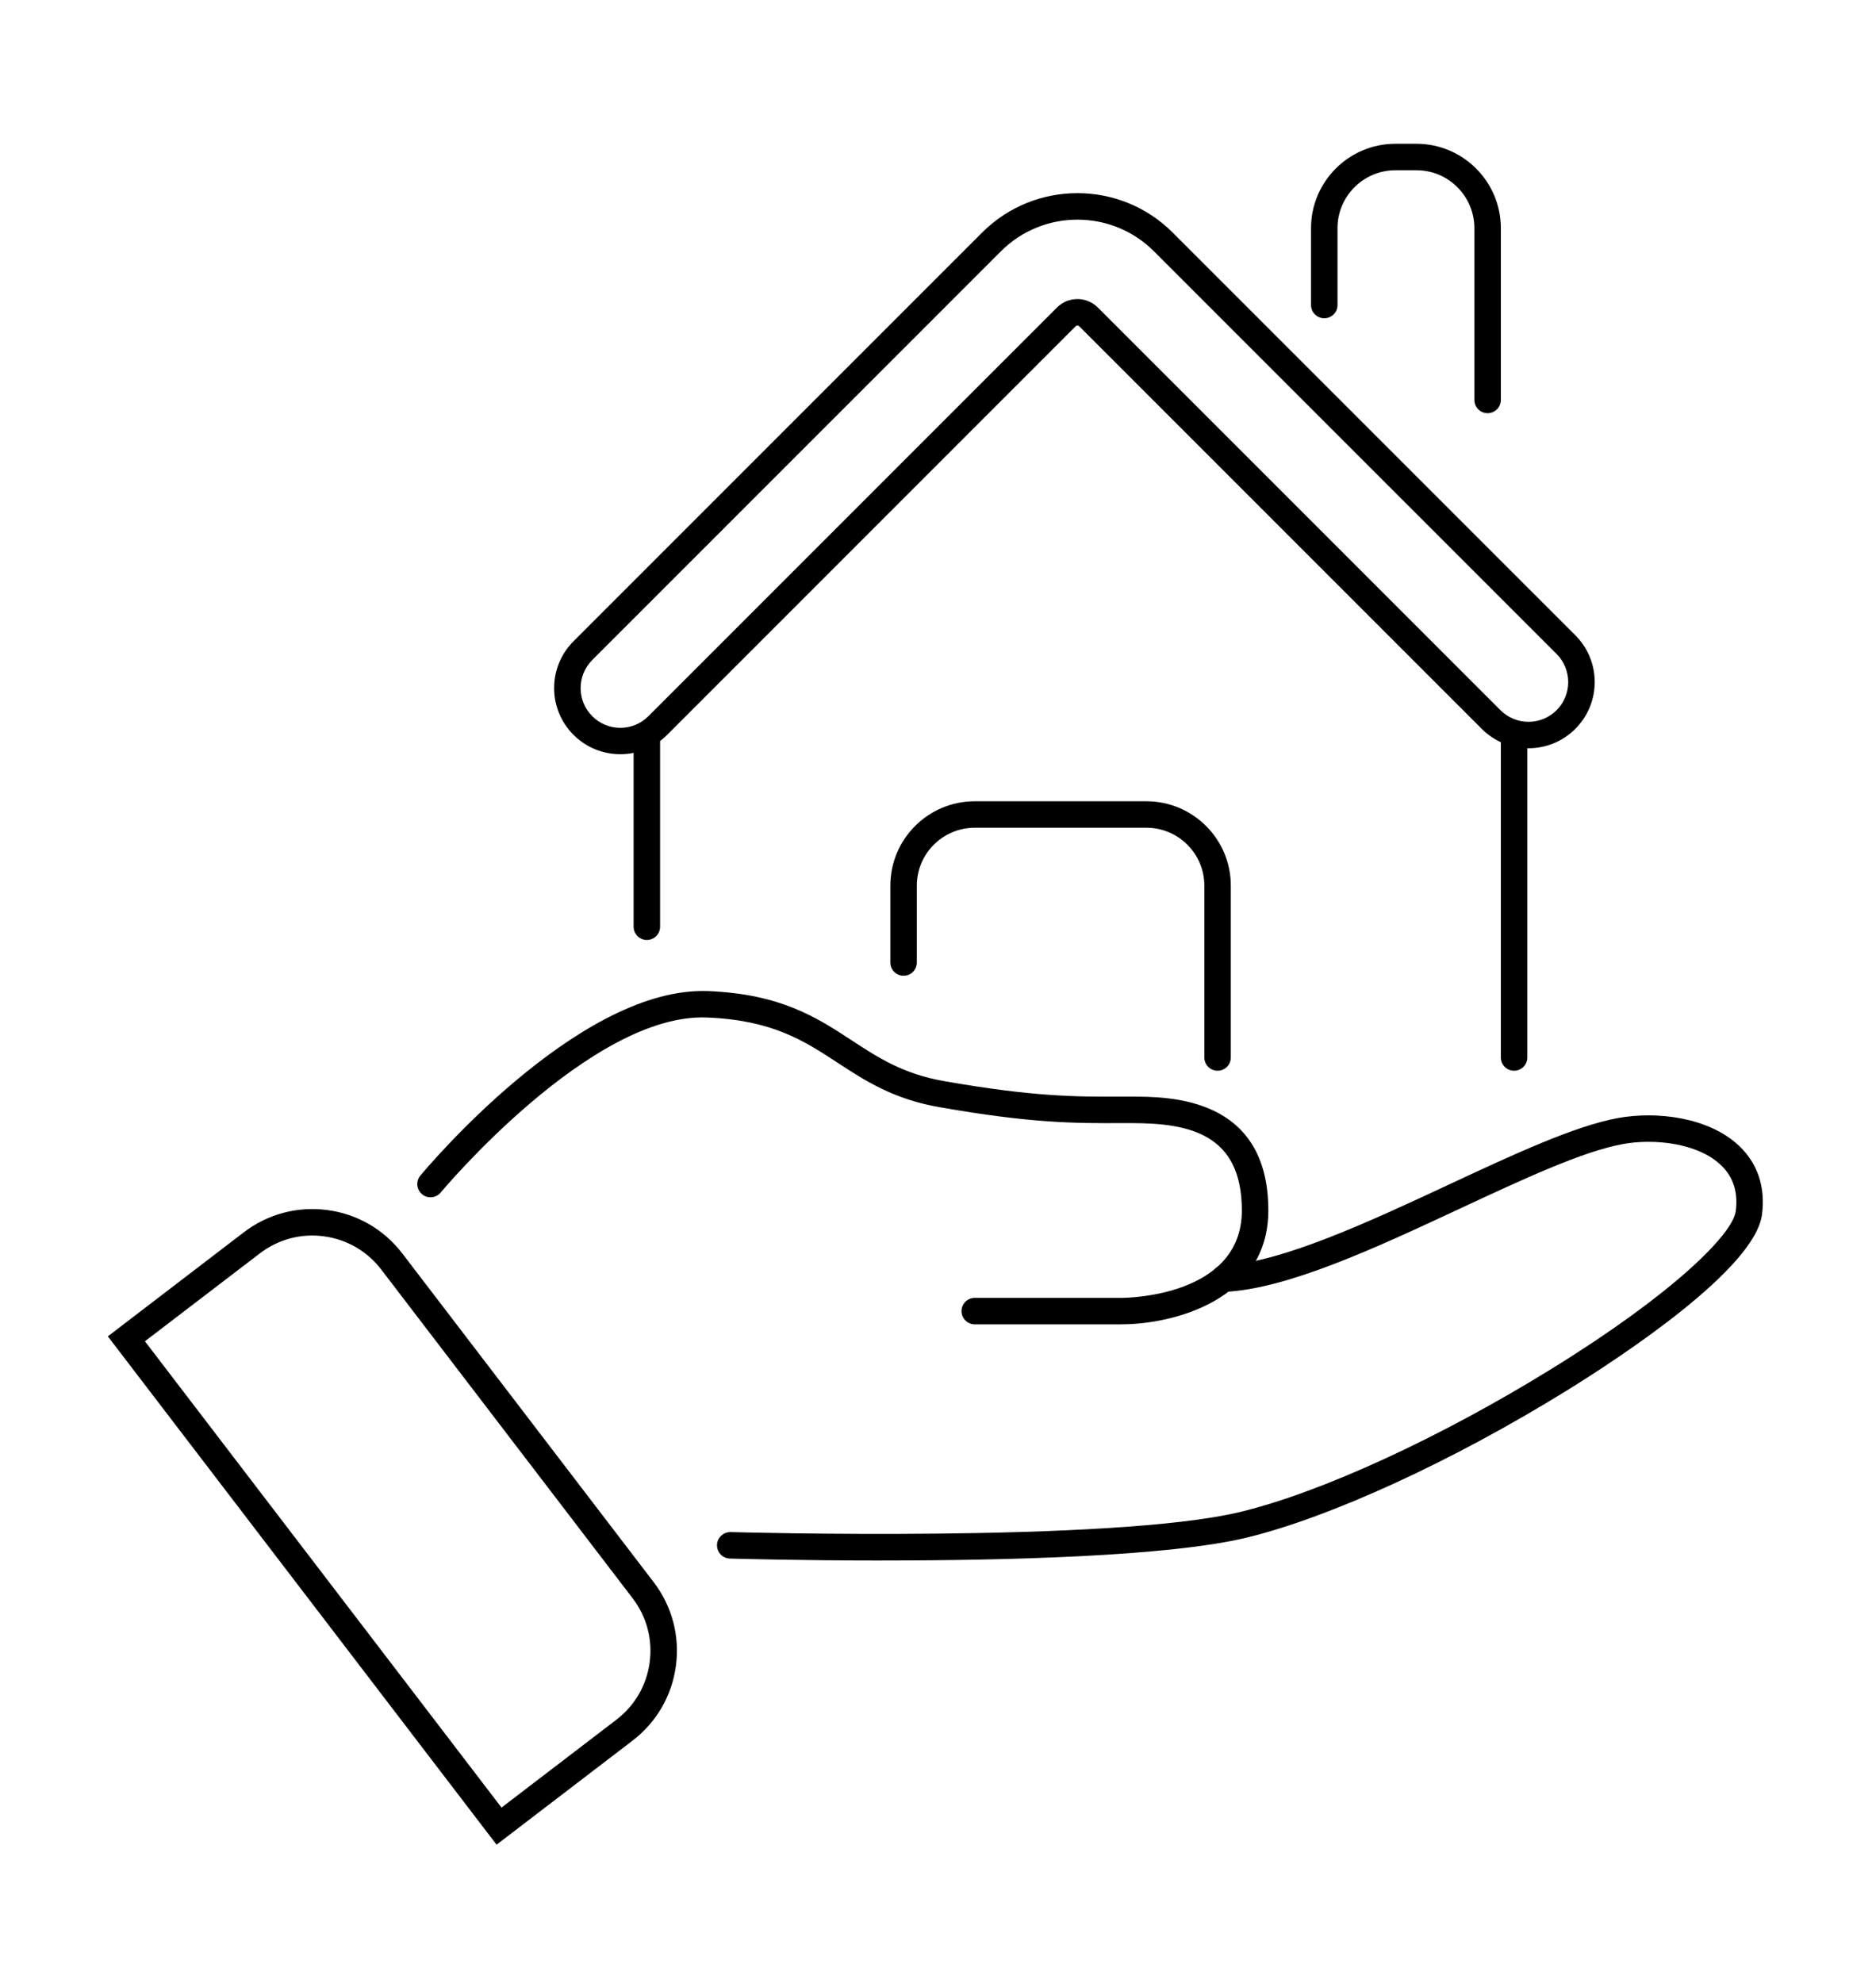
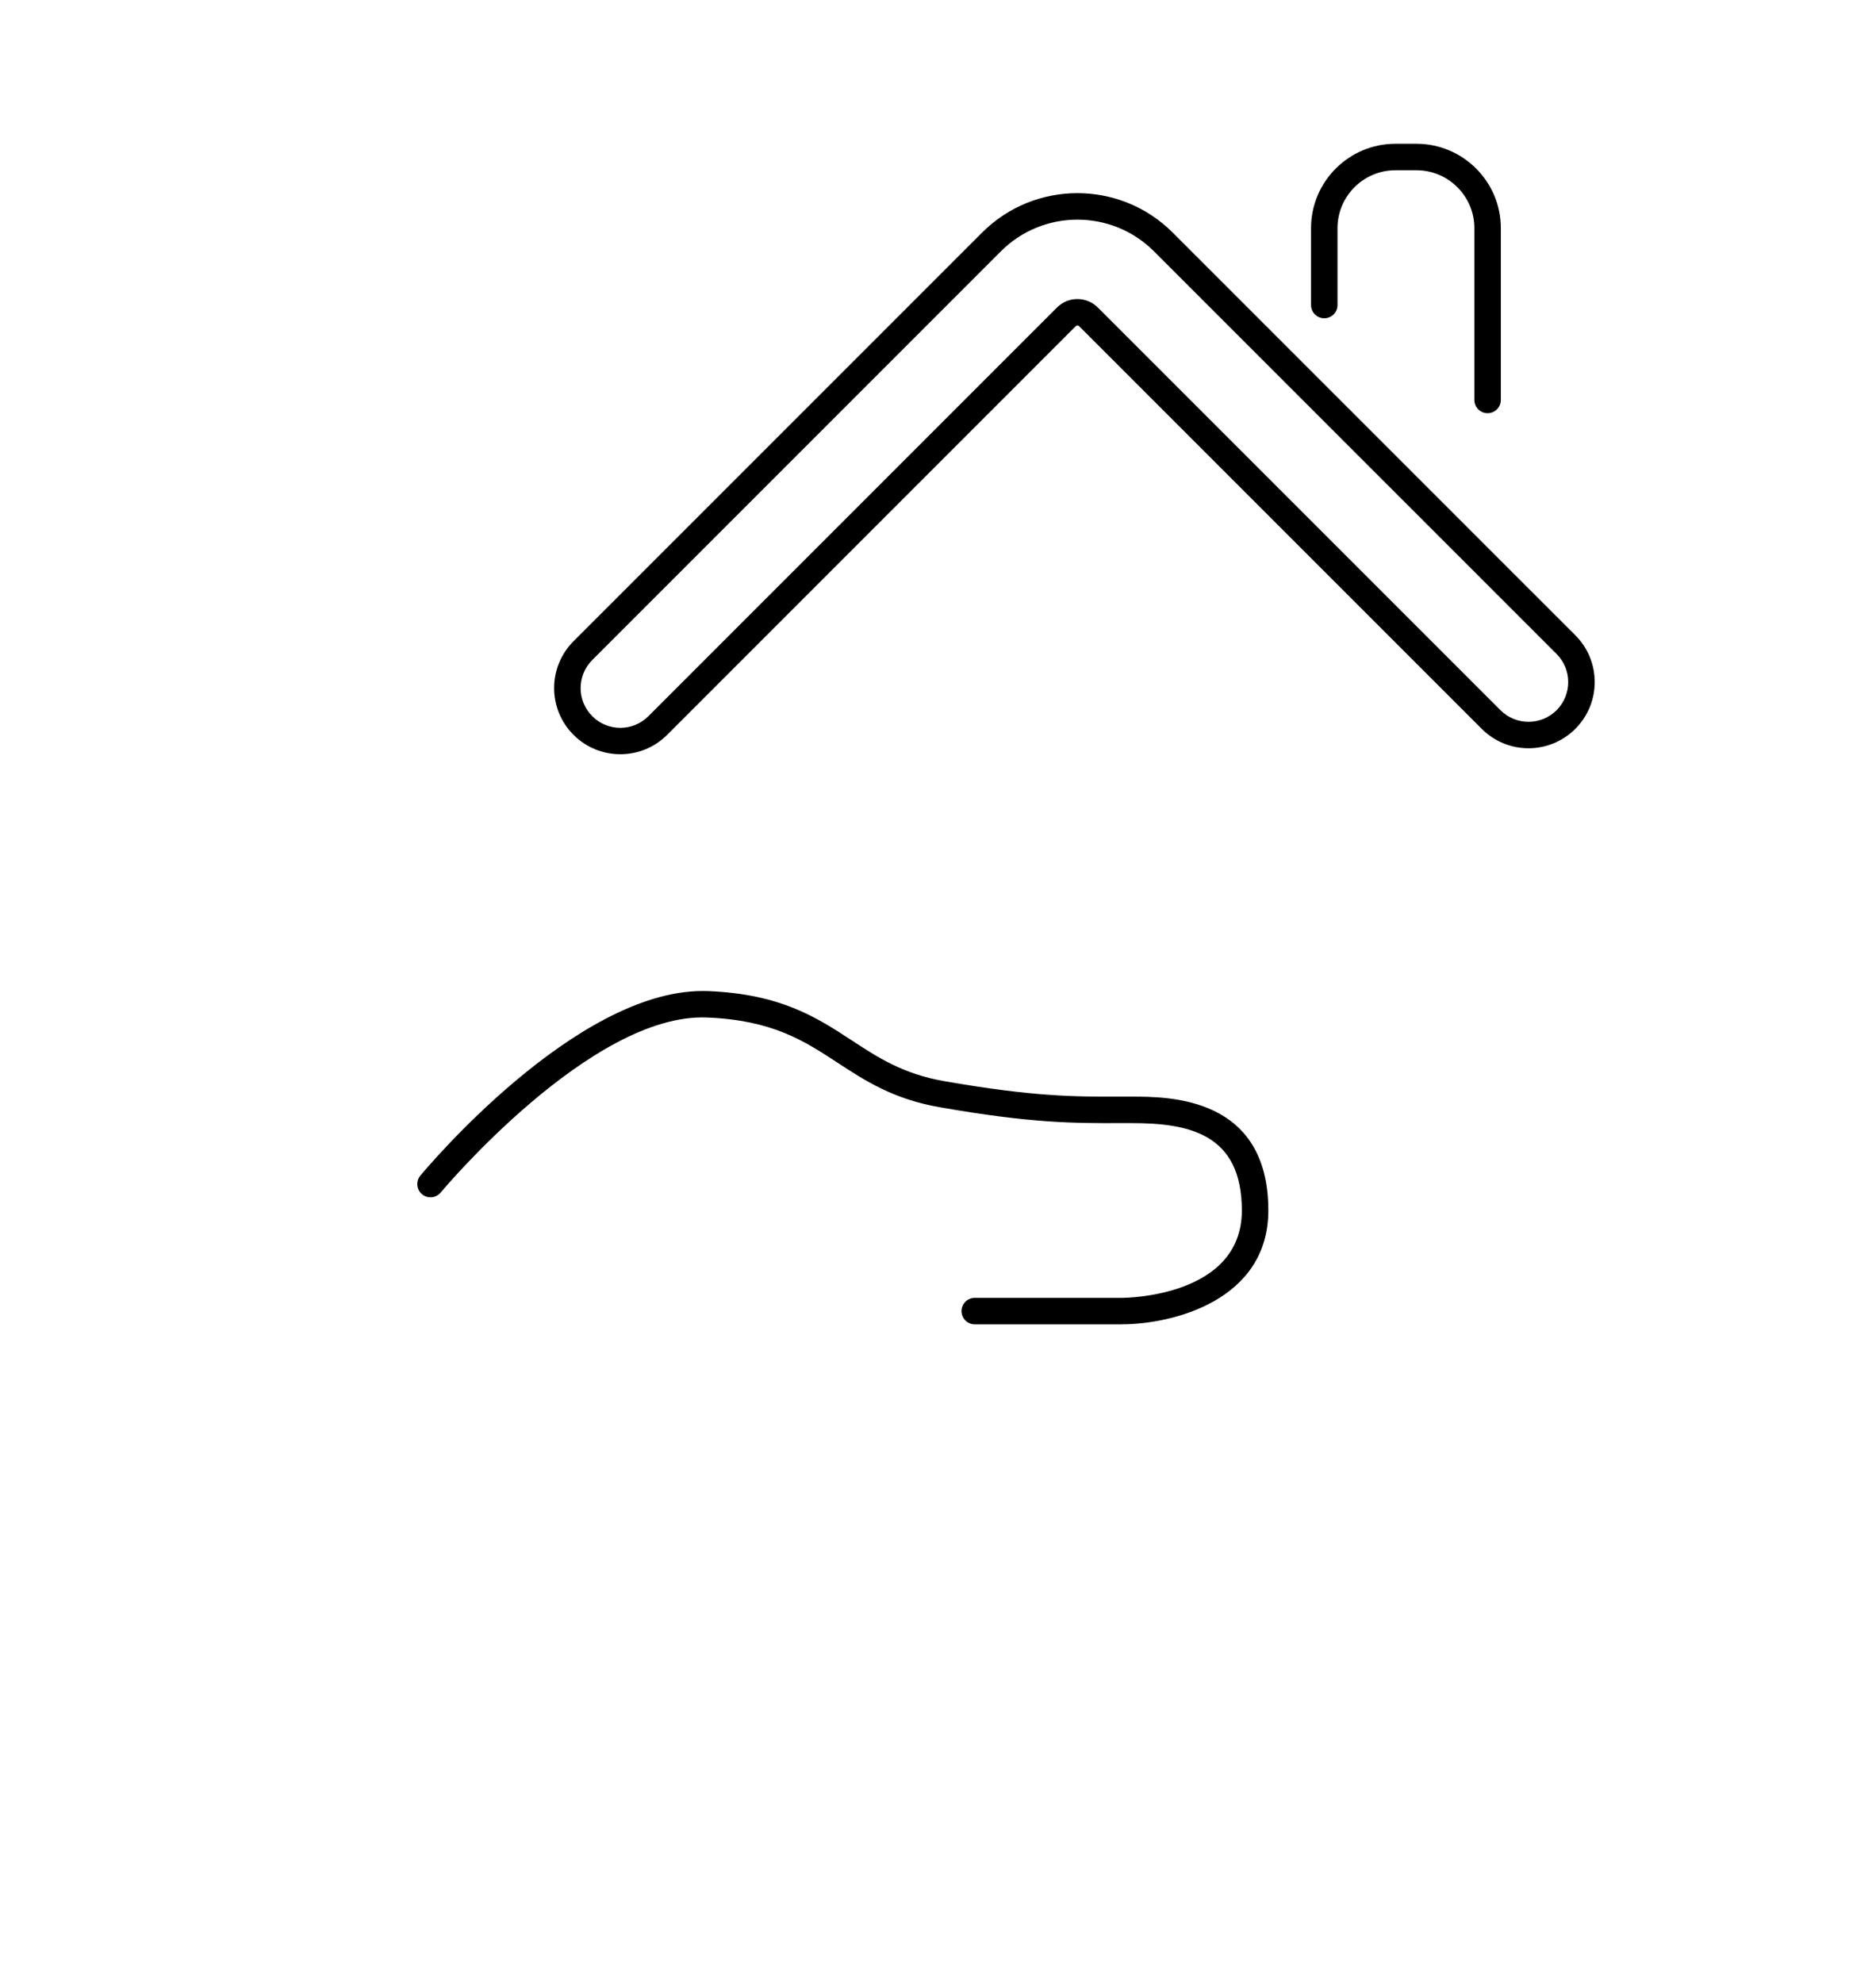
<svg xmlns="http://www.w3.org/2000/svg" id="Layer_2" data-name="Layer 2" viewBox="0 0 425.2 449.39">
  <defs>
    <style>
      .cls-1 {
        stroke-width: 0px;
      }
    </style>
  </defs>
-   <path class="cls-1" d="M275.97,242.63c-1.66,0-3-1.34-3-3v-38.94c0-7.23-5.88-13.12-13.12-13.12h-38.93c-7.23,0-13.12,5.88-13.12,13.12v17.42c0,1.66-1.34,3-3,3s-3-1.34-3-3v-17.42c0-10.54,8.58-19.12,19.12-19.12h38.93c10.54,0,19.12,8.58,19.12,19.12v38.94c0,1.66-1.34,3-3,3Z" />
-   <path class="cls-1" d="M146.61,213c-1.66,0-3-1.34-3-3v-42.34c0-1.66,1.34-3,3-3s3,1.34,3,3v42.34c0,1.66-1.34,3-3,3Z" />
  <path class="cls-1" d="M337.17,93.63c-1.66,0-3-1.34-3-3v-38.93c0-7.23-5.88-13.12-13.12-13.12h-4.78c-7.23,0-13.12,5.88-13.12,13.12v17.42c0,1.66-1.34,3-3,3s-3-1.34-3-3v-17.42c0-10.54,8.58-19.12,19.12-19.12h4.78c10.54,0,19.12,8.58,19.12,19.12v38.93c0,1.66-1.34,3-3,3Z" />
  <path class="cls-1" d="M357.05,143.95l-91.26-91.25c-11.91-11.91-31.28-11.91-43.19,0l-92.61,92.61c-5.86,5.86-5.86,15.36,0,21.21,2.93,2.93,6.77,4.39,10.61,4.39s7.68-1.46,10.61-4.39l92.61-92.61c.21-.21.55-.21.76,0l91.26,91.25c5.86,5.86,15.36,5.86,21.21,0,5.86-5.86,5.86-15.36,0-21.21ZM352.81,160.93c-3.52,3.51-9.21,3.51-12.73,0l-91.26-91.25c-2.55-2.55-6.7-2.55-9.25,0l-92.61,92.61c-1.76,1.76-4.06,2.64-6.36,2.64s-4.61-.88-6.36-2.64c-3.52-3.51-3.52-9.21,0-12.73l92.61-92.61c9.57-9.57,25.14-9.57,34.7,0l91.26,91.25c3.51,3.51,3.51,9.21,0,12.73Z" />
  <g>
-     <path class="cls-1" d="M112.55,418.01l-88.11-115.19,30.81-23.57c5.44-4.16,12.17-5.95,18.96-5.05,6.79.9,12.81,4.4,16.97,9.83l56.97,74.48c4.16,5.44,5.95,12.17,5.05,18.95-.9,6.79-4.4,12.81-9.83,16.97l-30.81,23.57ZM32.85,303.94l80.82,105.66,26.05-19.92c4.16-3.19,6.84-7.8,7.53-13s-.68-10.35-3.87-14.52l-56.97-74.48c-3.19-4.16-7.8-6.84-13-7.53-5.2-.7-10.35.68-14.52,3.87l-26.05,19.92Z" />
-     <path class="cls-1" d="M200,353.62c-18.7,0-33.15-.41-34.58-.45-1.66-.05-2.96-1.43-2.91-3.09.05-1.66,1.44-2.93,3.09-2.91.86.03,86.55,2.43,115.54-4.57,18.33-4.42,45.44-16.89,70.74-32.55,27.54-17.04,40.83-30.38,41.53-35.58.57-4.27-.55-7.78-3.33-10.43-5.36-5.11-15.31-6.07-22.28-4.79-9.1,1.66-22.62,7.96-36.92,14.63-19.22,8.96-39.09,18.22-53.36,18.86-1.65.08-3.06-1.21-3.13-2.86-.07-1.66,1.21-3.06,2.86-3.13,13.08-.58,33.27-9.99,51.09-18.3,14.67-6.84,28.52-13.3,38.38-15.1,8.7-1.59,20.58-.24,27.5,6.35,4.18,3.99,5.96,9.37,5.13,15.56-1.64,12.27-31.54,31.98-44.32,39.89-25.81,15.96-53.59,28.71-72.49,33.28-17.77,4.29-54.82,5.18-82.54,5.18Z" />
    <path class="cls-1" d="M254.25,300.1h-33.32c-1.66,0-3-1.34-3-3s1.34-3,3-3h33.32c1.11,0,27.22-.29,27.22-19.8,0-17.4-12-19.8-24.97-19.8h-2.64c-10.3.03-20.03.06-40.93-3.61-10.51-1.84-16.92-6.04-23.13-10.1-7.57-4.95-14.71-9.62-29.55-10.22-26.22-1.1-60.03,39.25-60.37,39.66-1.06,1.27-2.95,1.45-4.22.39-1.27-1.06-1.45-2.95-.39-4.22,1.44-1.73,35.09-41.84,64-41.84.41,0,.81,0,1.22.02,16.49.66,24.68,6.01,32.59,11.19,5.96,3.9,11.59,7.58,20.88,9.21,20.38,3.57,29.85,3.55,39.88,3.52h2.66c8.47,0,30.97,0,30.97,25.79,0,20.41-21.73,25.8-33.22,25.8Z" />
  </g>
-   <path class="cls-1" d="M343.17,242.63c-1.66,0-3-1.34-3-3v-72.63c0-1.66,1.34-3,3-3s3,1.34,3,3v72.63c0,1.66-1.34,3-3,3Z" />
</svg>